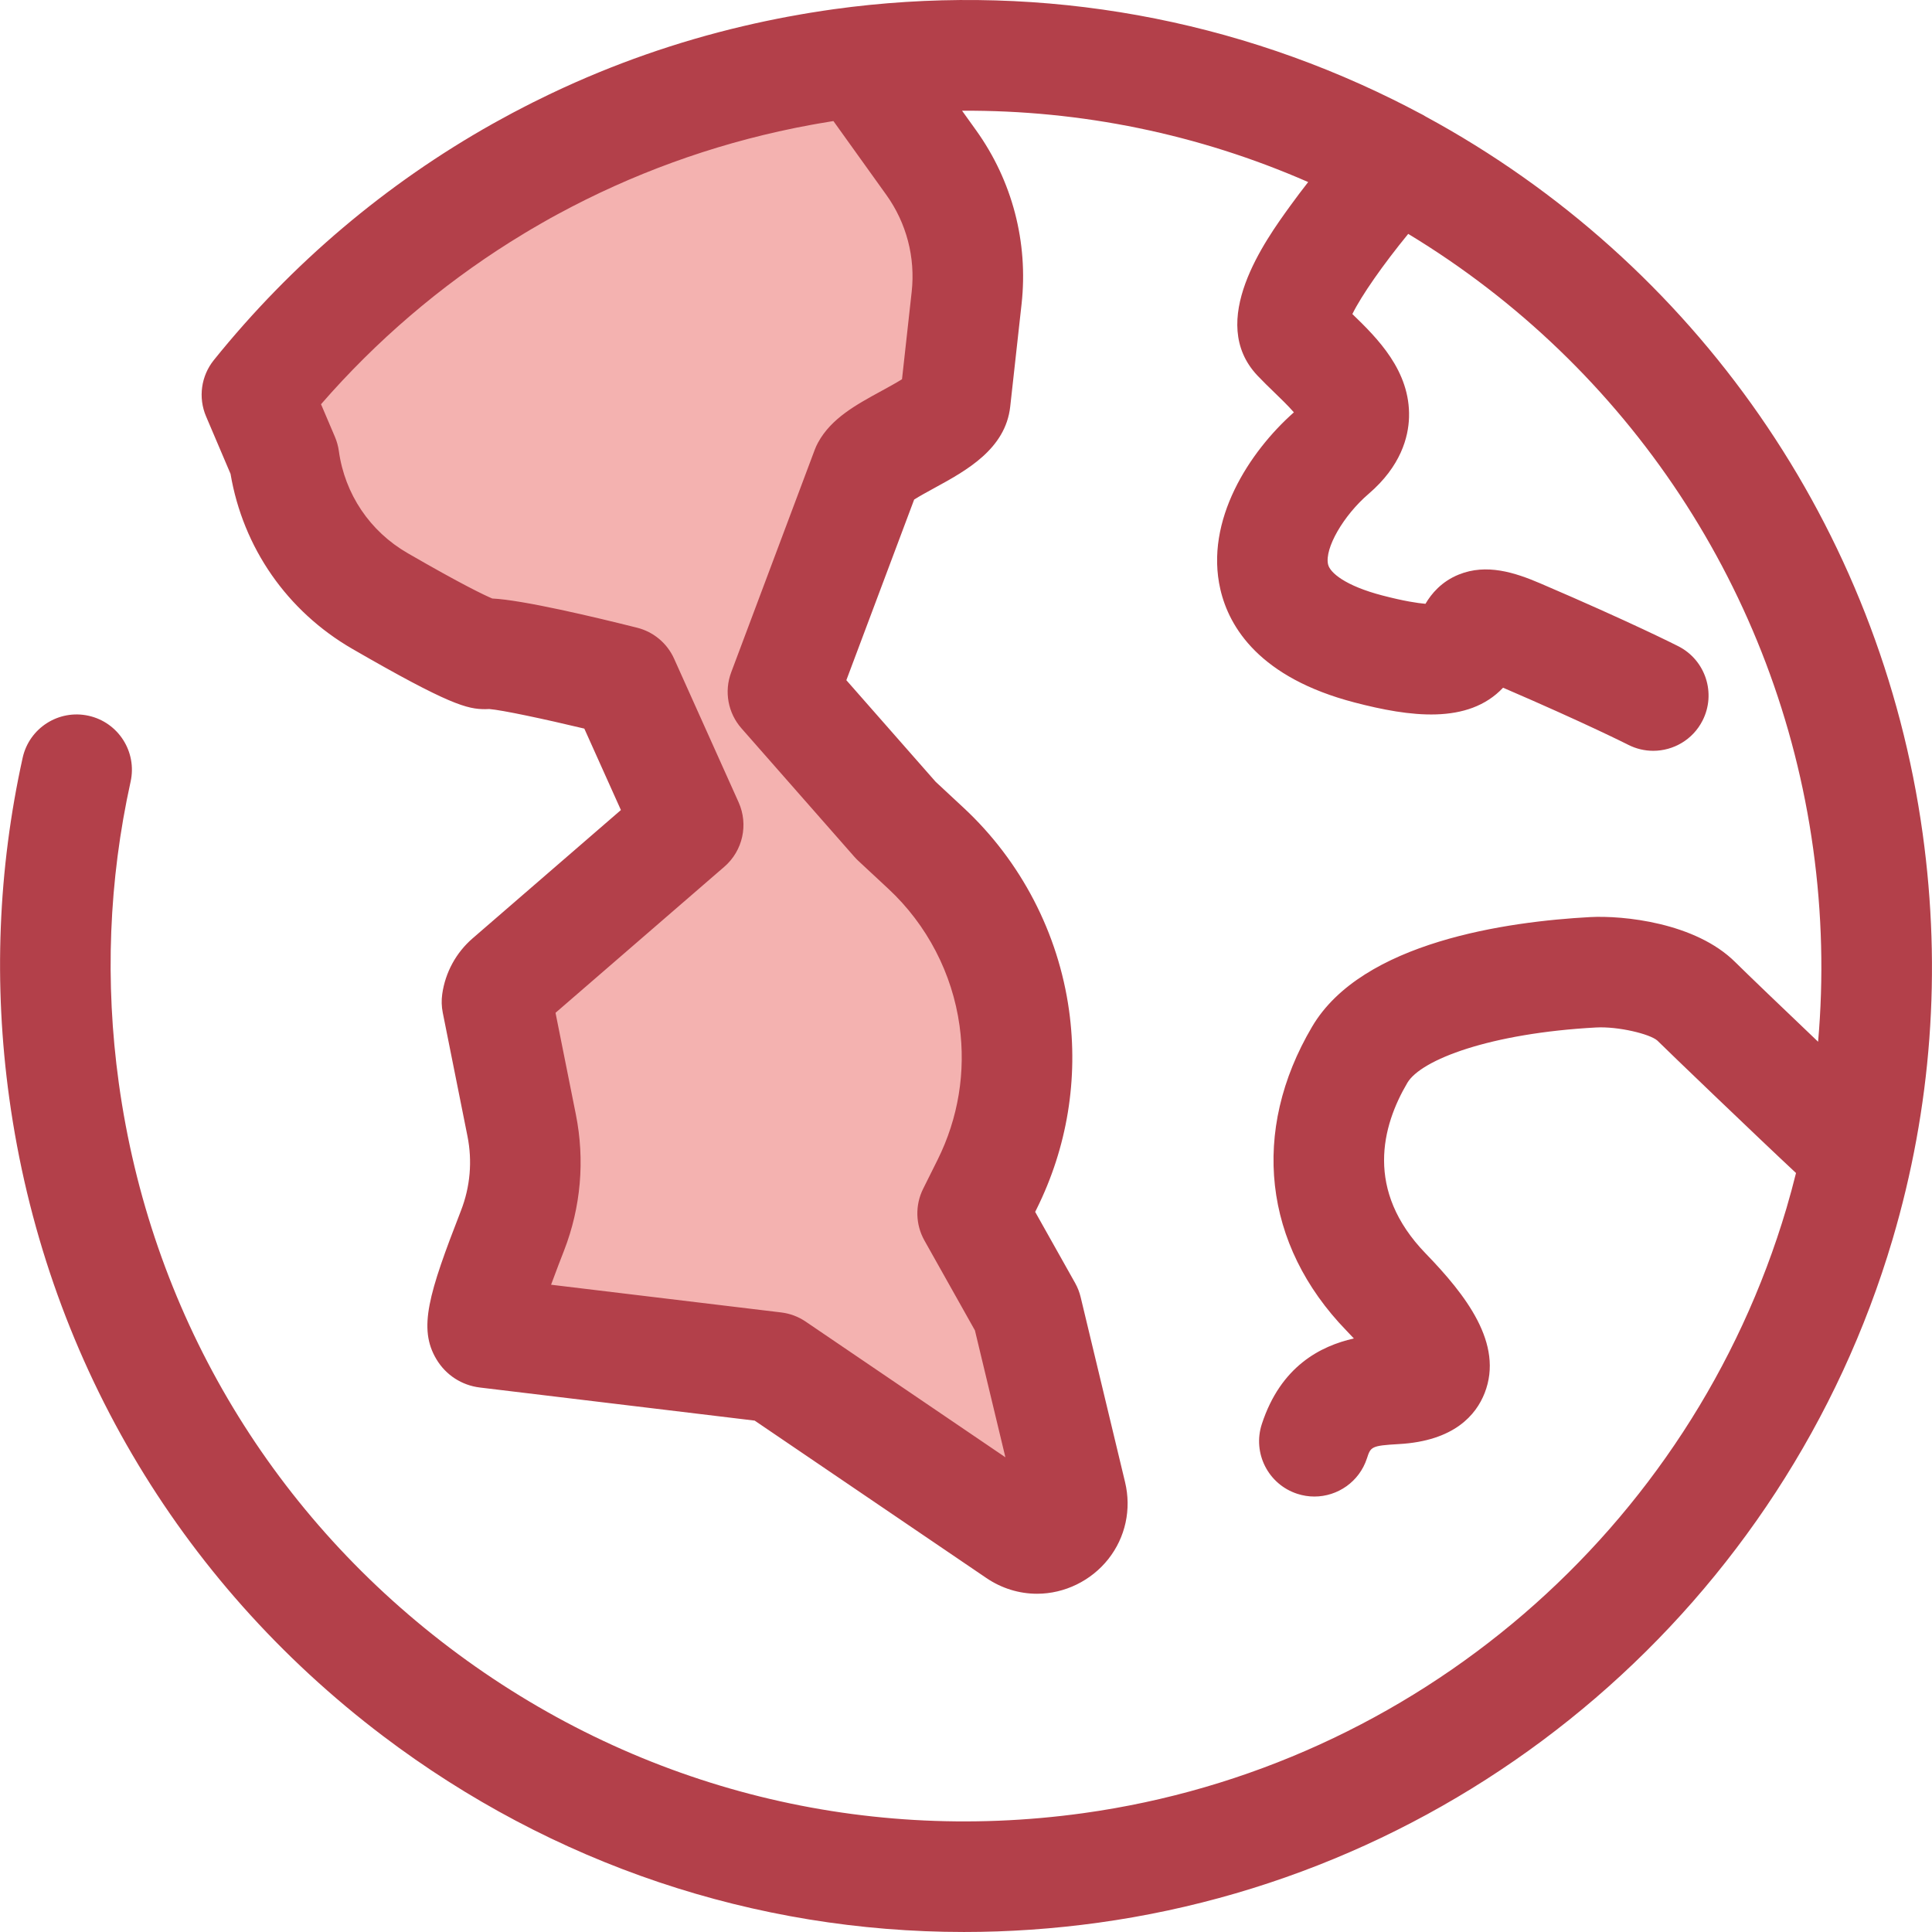
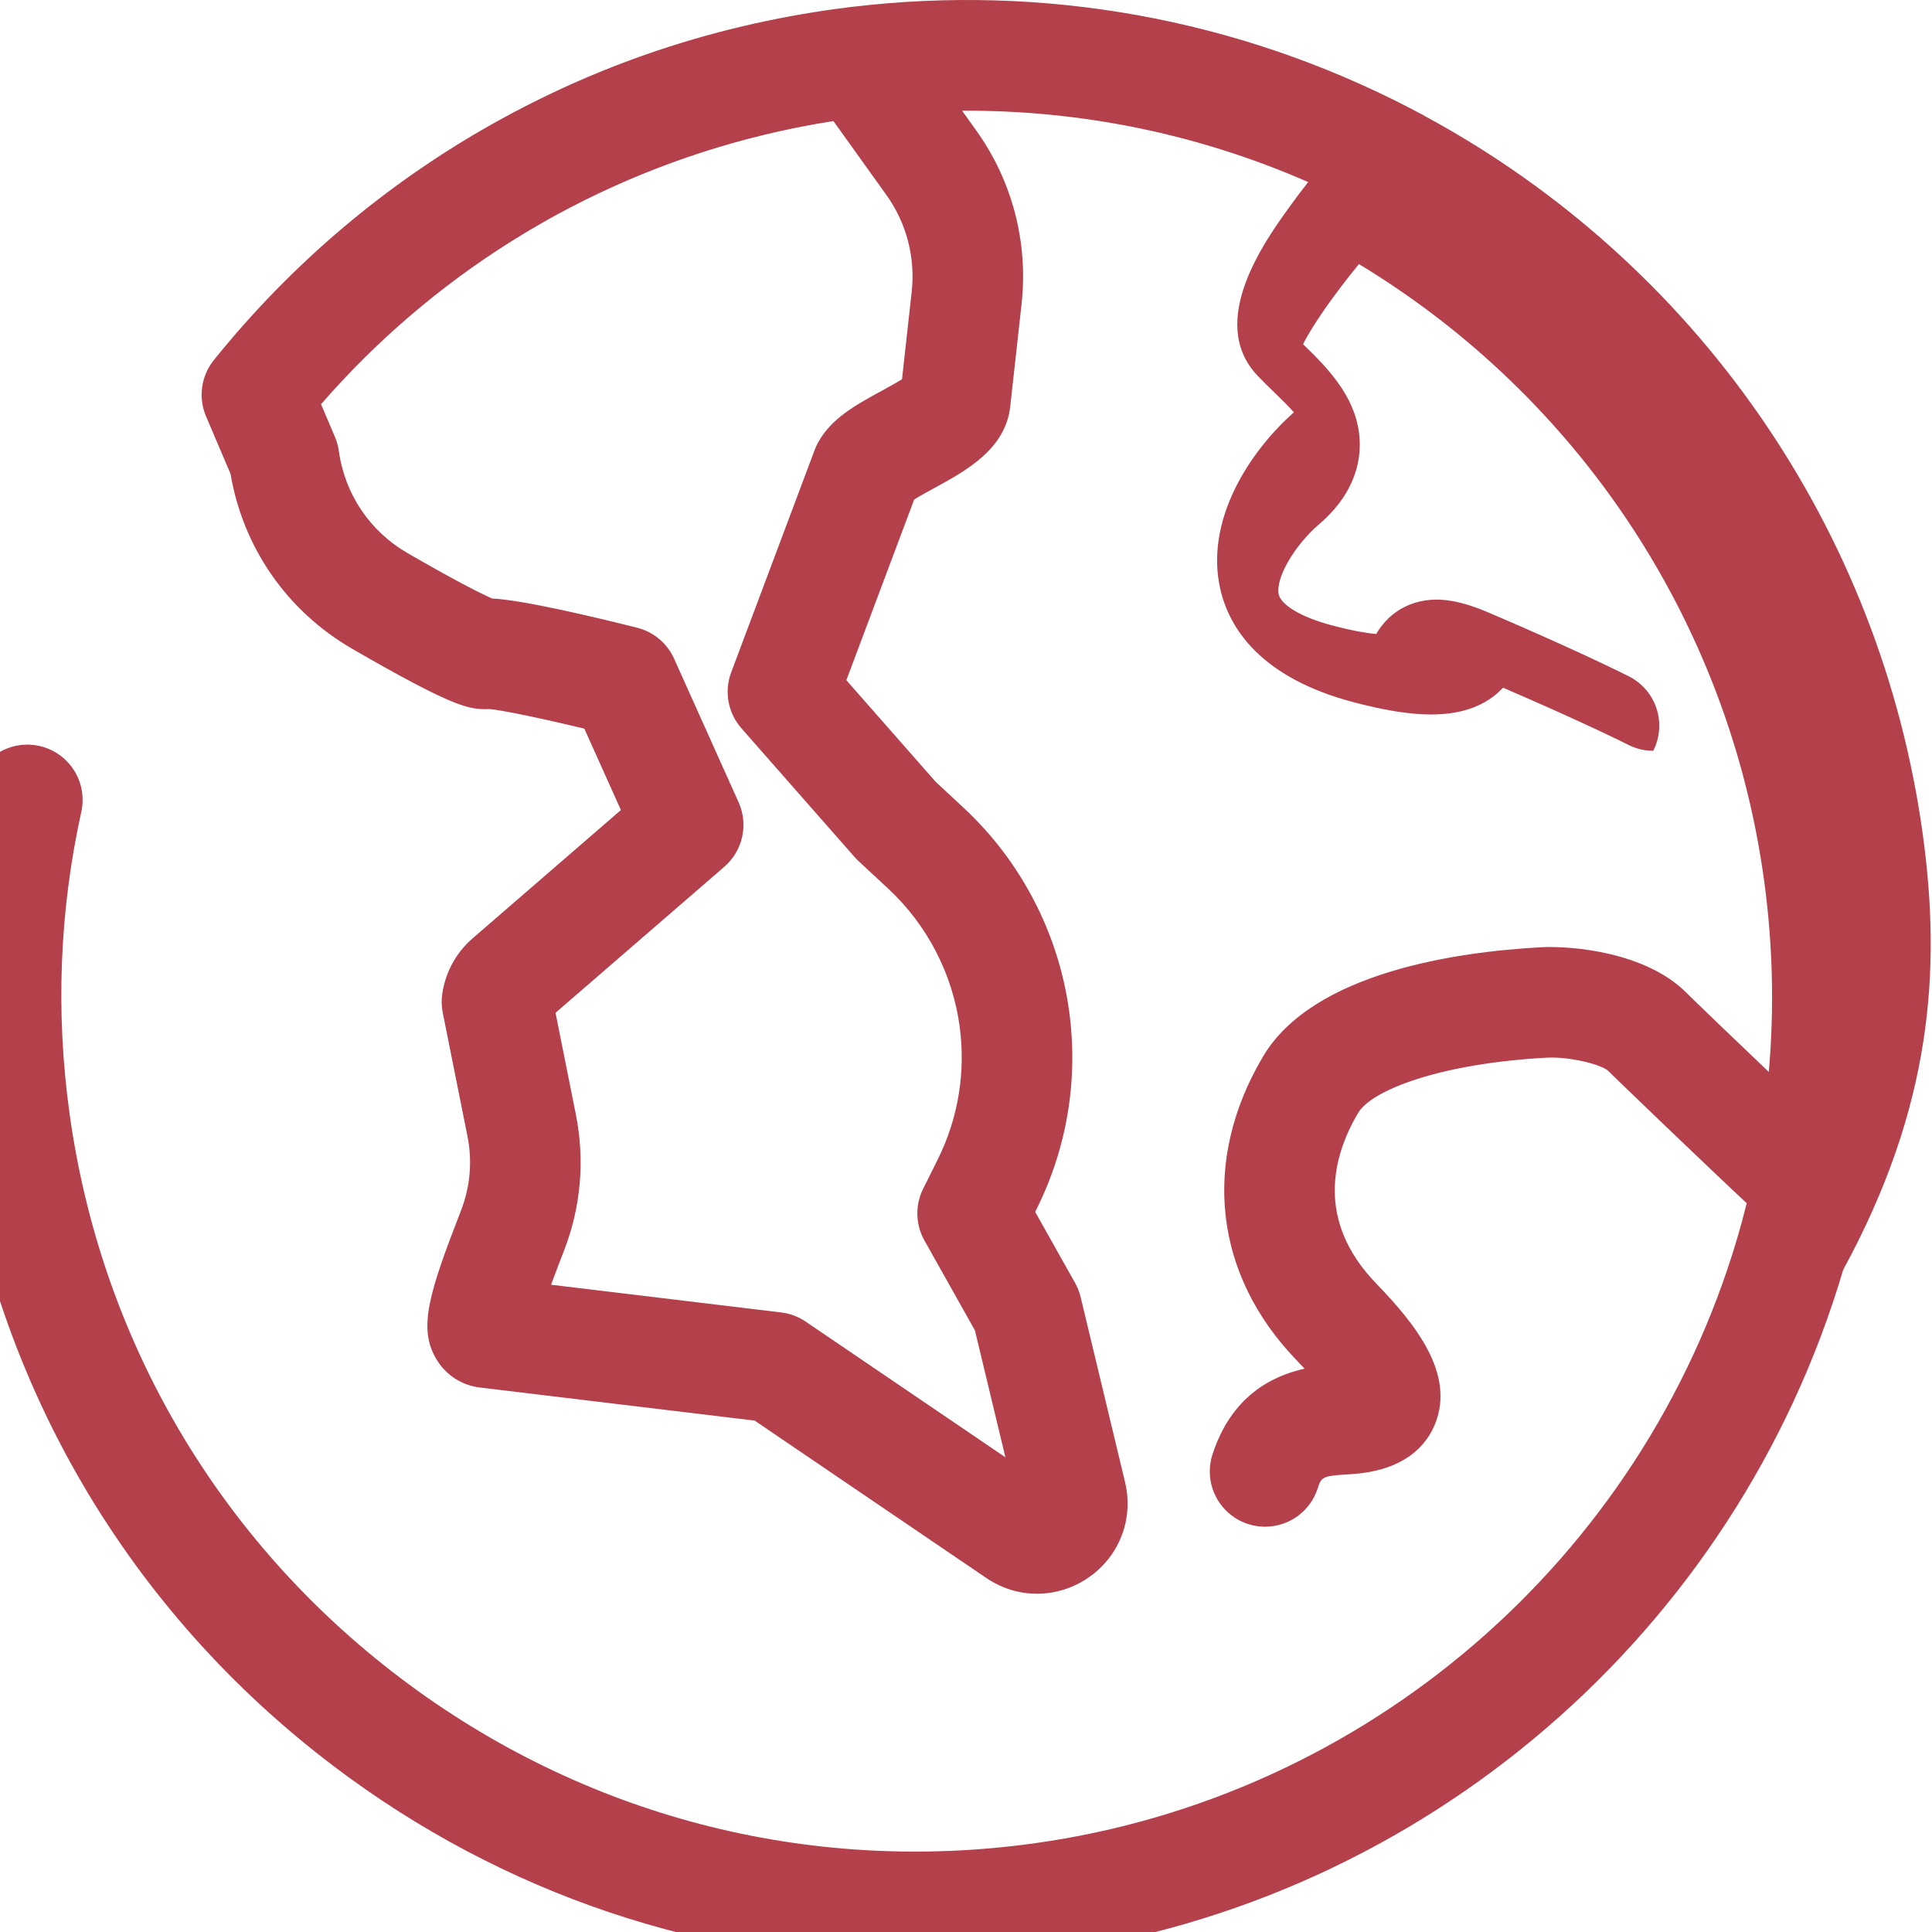
<svg xmlns="http://www.w3.org/2000/svg" height="800px" width="800px" version="1.1" id="Layer_1" viewBox="0 0 512.003 512.003" xml:space="preserve">
-   <path style="fill:#F4B2B0;" d="M229.644,124.319l-22.153,59.016l29.943,34.067l7.969,7.413  c12.751,11.86,21.017,27.756,23.402,45.006l0,0c2.088,15.089-0.431,30.458-7.227,44.09l-3.819,7.663l14.383,25.606l11.768,49.021  c1.985,8.271-7.247,14.652-14.283,9.872l-64.344-43.715l-76.354-9.195c-3.318-0.4,2.266-15.146,6.895-27.043  c3.454-8.878,4.294-18.552,2.426-27.892l-6.547-32.731c0.315-2.228,1.425-4.267,3.126-5.74l47.55-41.144l-17.096-38.053  c0,0-31.654-7.955-36.5-7.285c-2.499,0.346-15.811-6.913-28.083-14.002c-13.839-7.996-23.221-21.921-25.411-37.754l0,0  l-7.205-16.913c37.22-46.217,91.443-78.875,154.857-87.647c1.567-0.217,3.136-0.419,4.695-0.59l19.151,26.72  c7.445,10.386,10.785,23.161,9.38,35.862l-3.009,27.182C252.416,112.845,232.881,118.394,229.644,124.319z" />
-   <path style="fill:#B3404A;" d="M509.532,220.927C498.338,140.01,449.362,69.66,377.797,30.869c-0.508-0.319-1.028-0.614-1.565-0.864  c-2.334-1.244-4.692-2.455-7.073-3.632C323.173,3.666,271.913-4.609,220.918,2.446c-1.869,0.259-3.73,0.549-5.587,0.848  c-0.161,0.026-0.324,0.047-0.485,0.073c-1.682,0.272-3.353,0.573-5.025,0.877c-0.388,0.07-0.779,0.136-1.168,0.208  c-1.751,0.327-3.494,0.68-5.233,1.042c-0.258,0.054-0.516,0.104-0.773,0.16c-1.875,0.397-3.741,0.816-5.602,1.253  c-0.063,0.015-0.126,0.029-0.189,0.044c-17.506,4.124-34.394,10.042-50.549,17.713c-0.335,0.16-0.671,0.319-1.005,0.479  c-1.381,0.664-2.76,1.337-4.131,2.026c-0.724,0.363-1.441,0.734-2.161,1.103c-1.042,0.536-2.083,1.071-3.117,1.622  c-1.286,0.683-2.562,1.384-3.837,2.089c-0.505,0.28-1.015,0.552-1.519,0.836c-28.092,15.789-53.174,36.912-73.862,62.603  c-3.393,4.213-4.187,9.953-2.067,14.929l6.485,15.225c3.317,19.574,14.994,36.398,32.28,46.386  c25.798,14.903,30.518,15.978,35.221,15.978c0.357,0,0.713-0.012,1.068-0.035c3.375,0.264,14.463,2.625,25.188,5.187l9.696,21.581  l-39.307,34.01c-4.38,3.79-7.237,9.036-8.045,14.771c-0.231,1.635-0.183,3.298,0.141,4.918l6.547,32.731  c1.323,6.613,0.73,13.428-1.714,19.708c-8.608,22.126-11.4,31.257-6.51,39.417c2.502,4.175,6.699,6.903,11.516,7.483l72.819,8.769  l61.401,41.714c4.018,2.729,8.665,4.172,13.438,4.172c7.287,0,14.349-3.443,18.895-9.207c4.54-5.757,6.151-13.183,4.426-20.376  l-11.768-49.021c-0.315-1.313-0.812-2.577-1.472-3.755l-10.583-18.842l0.359-0.721c8.145-16.344,11.128-34.545,8.626-52.631  c-2.839-20.528-12.761-39.608-27.936-53.725l-7.43-6.91l-23.657-26.917l17.969-47.868c1.455-0.929,3.753-2.184,5.416-3.091  c8.372-4.572,18.792-10.263,20.042-21.552l3.009-27.182c1.806-16.322-2.467-32.661-12.033-46.008l-3.737-5.214  c31.564-0.188,62.699,6.198,91.724,18.905c-1.557,1.991-3.148,4.087-4.705,6.238c-6.661,9.197-22.257,30.734-8.735,45.051  c1.472,1.559,3.015,3.049,4.506,4.49c1.499,1.447,3.681,3.555,5.145,5.249c-11.784,10.422-23.695,28.673-19.484,46.906  c2.325,10.061,10.386,23.432,35.591,29.99c14.526,3.78,30.044,5.933,39.332-3.919c21.996,9.468,33.046,15.067,33.152,15.121  c2.131,1.086,4.402,1.6,6.641,1.6c5.334,0,10.476-2.923,13.063-8c3.674-7.207,0.809-16.029-6.399-19.703  c-0.497-0.252-12.43-6.312-36.528-16.64c-6.92-2.967-14.327-5.31-21.622-2.383c-4.657,1.868-7.329,5.142-8.873,7.771  c-2.126-0.18-5.706-0.722-11.385-2.2c-9.833-2.559-13.915-6.033-14.424-8.231c-0.976-4.225,4.046-12.969,10.747-18.712  c8.565-7.341,10.548-15.08,10.703-20.279c0.366-12.327-8.432-21.006-15.017-27.369c2.422-4.922,8.144-13.107,14.803-21.243  c58.281,35.251,97.903,94.881,107.321,162.957c2.372,17.147,2.789,34.234,1.302,51.134c-9.166-8.73-19.172-18.323-21.932-21.073  c-10.577-10.537-29.819-12.427-38.51-11.961c-21.813,1.182-60.388,6.528-73.651,29.044c-16.337,27.69-12.952,57.784,9.052,80.497  c0.728,0.753,1.399,1.462,2.016,2.129c-8.795,1.986-19.377,7.325-24.393,22.69c-2.512,7.691,1.688,15.962,9.379,18.473  c1.509,0.494,3.041,0.728,4.549,0.728c6.167,0,11.906-3.926,13.923-10.107c1.001-3.06,1.105-3.381,8.439-3.793  c14.752-0.815,20.518-7.801,22.755-13.517c5.123-13.08-5.019-26.033-15.619-36.985c-16.205-16.728-11.591-33.828-4.861-45.234  c3.617-6.138,21.951-13.148,49.997-14.668c5.886-0.324,14.296,1.729,16.248,3.46c2.691,2.682,26.82,25.85,36.755,35.107  c-0.781,3.119-1.61,6.229-2.527,9.326c-25.228,85.221-98.384,148.152-186.378,160.326c-59.973,8.299-119.581-7.257-167.854-43.797  s-79.424-89.692-87.72-149.662c-3.712-26.827-2.66-53.713,3.125-79.908c1.745-7.9-3.245-15.719-11.145-17.464  c-7.903-1.746-15.719,3.245-17.464,11.145c-6.537,29.601-7.728,59.961-3.539,90.243c9.368,67.723,44.549,127.744,99.061,169.007  c44.933,34.011,98.555,51.922,153.944,51.92c11.809,0,23.707-0.816,35.607-2.461c99.362-13.746,181.973-84.805,210.457-181.034  C511.874,293.526,514.568,257.332,509.532,220.927z M241.606,77.341l-2.564,23.165c-1.623,1.011-3.866,2.235-5.409,3.078  c-6.857,3.744-13.334,7.282-16.847,13.707c-0.331,0.605-0.617,1.232-0.86,1.877l-22.153,59.016  c-1.9,5.061-0.857,10.758,2.712,14.819l29.942,34.067c0.324,0.369,0.667,0.722,1.027,1.056l7.968,7.411  c10.25,9.535,16.952,22.422,18.87,36.286c1.691,12.216-0.325,24.508-5.826,35.548l-3.819,7.663  c-2.165,4.344-2.039,9.477,0.338,13.709l13.385,23.832l8.072,33.622l-52.93-35.958c-1.935-1.315-4.157-2.148-6.481-2.427  l-60.99-7.345c1.337-3.656,2.713-7.188,3.431-9.036c4.474-11.5,5.559-23.975,3.139-36.078l-5.391-26.949l44.742-38.712  c4.894-4.234,6.43-11.177,3.778-17.081l-17.096-38.053c-1.837-4.089-5.444-7.111-9.792-8.204  c-11.073-2.783-30.358-7.376-38.399-7.744c-2.114-0.897-8.007-3.69-22.427-12.021c-10.004-5.778-16.648-15.647-18.228-27.076  c-0.179-1.285-0.526-2.54-1.034-3.734l-3.687-8.655c14.677-16.873,31.59-31.307,50.17-43.006c1.305-0.823,2.619-1.63,3.938-2.424  c0.501-0.302,1.003-0.602,1.507-0.899c1.023-0.605,2.051-1.197,3.081-1.786c0.699-0.398,1.396-0.8,2.099-1.191  c0.658-0.366,1.321-0.719,1.982-1.08c19.516-10.587,40.612-18.301,62.727-22.806c0.205-0.041,0.409-0.085,0.612-0.126  c1.295-0.259,2.596-0.504,3.898-0.743c0.574-0.105,1.148-0.208,1.724-0.308c1.141-0.199,2.284-0.393,3.429-0.576  c0.208-0.034,0.418-0.063,0.626-0.095l14.006,19.542C240.228,59.086,242.617,68.219,241.606,77.341z" />
+   <path style="fill:#B3404A;" d="M509.532,220.927C498.338,140.01,449.362,69.66,377.797,30.869c-0.508-0.319-1.028-0.614-1.565-0.864  c-2.334-1.244-4.692-2.455-7.073-3.632C323.173,3.666,271.913-4.609,220.918,2.446c-1.869,0.259-3.73,0.549-5.587,0.848  c-0.161,0.026-0.324,0.047-0.485,0.073c-1.682,0.272-3.353,0.573-5.025,0.877c-0.388,0.07-0.779,0.136-1.168,0.208  c-1.751,0.327-3.494,0.68-5.233,1.042c-0.258,0.054-0.516,0.104-0.773,0.16c-1.875,0.397-3.741,0.816-5.602,1.253  c-0.063,0.015-0.126,0.029-0.189,0.044c-17.506,4.124-34.394,10.042-50.549,17.713c-0.335,0.16-0.671,0.319-1.005,0.479  c-1.381,0.664-2.76,1.337-4.131,2.026c-0.724,0.363-1.441,0.734-2.161,1.103c-1.042,0.536-2.083,1.071-3.117,1.622  c-1.286,0.683-2.562,1.384-3.837,2.089c-0.505,0.28-1.015,0.552-1.519,0.836c-28.092,15.789-53.174,36.912-73.862,62.603  c-3.393,4.213-4.187,9.953-2.067,14.929l6.485,15.225c3.317,19.574,14.994,36.398,32.28,46.386  c25.798,14.903,30.518,15.978,35.221,15.978c0.357,0,0.713-0.012,1.068-0.035c3.375,0.264,14.463,2.625,25.188,5.187l9.696,21.581  l-39.307,34.01c-4.38,3.79-7.237,9.036-8.045,14.771c-0.231,1.635-0.183,3.298,0.141,4.918l6.547,32.731  c1.323,6.613,0.73,13.428-1.714,19.708c-8.608,22.126-11.4,31.257-6.51,39.417c2.502,4.175,6.699,6.903,11.516,7.483l72.819,8.769  l61.401,41.714c4.018,2.729,8.665,4.172,13.438,4.172c7.287,0,14.349-3.443,18.895-9.207c4.54-5.757,6.151-13.183,4.426-20.376  l-11.768-49.021c-0.315-1.313-0.812-2.577-1.472-3.755l-10.583-18.842l0.359-0.721c8.145-16.344,11.128-34.545,8.626-52.631  c-2.839-20.528-12.761-39.608-27.936-53.725l-7.43-6.91l-23.657-26.917l17.969-47.868c1.455-0.929,3.753-2.184,5.416-3.091  c8.372-4.572,18.792-10.263,20.042-21.552l3.009-27.182c1.806-16.322-2.467-32.661-12.033-46.008l-3.737-5.214  c31.564-0.188,62.699,6.198,91.724,18.905c-1.557,1.991-3.148,4.087-4.705,6.238c-6.661,9.197-22.257,30.734-8.735,45.051  c1.472,1.559,3.015,3.049,4.506,4.49c1.499,1.447,3.681,3.555,5.145,5.249c-11.784,10.422-23.695,28.673-19.484,46.906  c2.325,10.061,10.386,23.432,35.591,29.99c14.526,3.78,30.044,5.933,39.332-3.919c21.996,9.468,33.046,15.067,33.152,15.121  c2.131,1.086,4.402,1.6,6.641,1.6c3.674-7.207,0.809-16.029-6.399-19.703  c-0.497-0.252-12.43-6.312-36.528-16.64c-6.92-2.967-14.327-5.31-21.622-2.383c-4.657,1.868-7.329,5.142-8.873,7.771  c-2.126-0.18-5.706-0.722-11.385-2.2c-9.833-2.559-13.915-6.033-14.424-8.231c-0.976-4.225,4.046-12.969,10.747-18.712  c8.565-7.341,10.548-15.08,10.703-20.279c0.366-12.327-8.432-21.006-15.017-27.369c2.422-4.922,8.144-13.107,14.803-21.243  c58.281,35.251,97.903,94.881,107.321,162.957c2.372,17.147,2.789,34.234,1.302,51.134c-9.166-8.73-19.172-18.323-21.932-21.073  c-10.577-10.537-29.819-12.427-38.51-11.961c-21.813,1.182-60.388,6.528-73.651,29.044c-16.337,27.69-12.952,57.784,9.052,80.497  c0.728,0.753,1.399,1.462,2.016,2.129c-8.795,1.986-19.377,7.325-24.393,22.69c-2.512,7.691,1.688,15.962,9.379,18.473  c1.509,0.494,3.041,0.728,4.549,0.728c6.167,0,11.906-3.926,13.923-10.107c1.001-3.06,1.105-3.381,8.439-3.793  c14.752-0.815,20.518-7.801,22.755-13.517c5.123-13.08-5.019-26.033-15.619-36.985c-16.205-16.728-11.591-33.828-4.861-45.234  c3.617-6.138,21.951-13.148,49.997-14.668c5.886-0.324,14.296,1.729,16.248,3.46c2.691,2.682,26.82,25.85,36.755,35.107  c-0.781,3.119-1.61,6.229-2.527,9.326c-25.228,85.221-98.384,148.152-186.378,160.326c-59.973,8.299-119.581-7.257-167.854-43.797  s-79.424-89.692-87.72-149.662c-3.712-26.827-2.66-53.713,3.125-79.908c1.745-7.9-3.245-15.719-11.145-17.464  c-7.903-1.746-15.719,3.245-17.464,11.145c-6.537,29.601-7.728,59.961-3.539,90.243c9.368,67.723,44.549,127.744,99.061,169.007  c44.933,34.011,98.555,51.922,153.944,51.92c11.809,0,23.707-0.816,35.607-2.461c99.362-13.746,181.973-84.805,210.457-181.034  C511.874,293.526,514.568,257.332,509.532,220.927z M241.606,77.341l-2.564,23.165c-1.623,1.011-3.866,2.235-5.409,3.078  c-6.857,3.744-13.334,7.282-16.847,13.707c-0.331,0.605-0.617,1.232-0.86,1.877l-22.153,59.016  c-1.9,5.061-0.857,10.758,2.712,14.819l29.942,34.067c0.324,0.369,0.667,0.722,1.027,1.056l7.968,7.411  c10.25,9.535,16.952,22.422,18.87,36.286c1.691,12.216-0.325,24.508-5.826,35.548l-3.819,7.663  c-2.165,4.344-2.039,9.477,0.338,13.709l13.385,23.832l8.072,33.622l-52.93-35.958c-1.935-1.315-4.157-2.148-6.481-2.427  l-60.99-7.345c1.337-3.656,2.713-7.188,3.431-9.036c4.474-11.5,5.559-23.975,3.139-36.078l-5.391-26.949l44.742-38.712  c4.894-4.234,6.43-11.177,3.778-17.081l-17.096-38.053c-1.837-4.089-5.444-7.111-9.792-8.204  c-11.073-2.783-30.358-7.376-38.399-7.744c-2.114-0.897-8.007-3.69-22.427-12.021c-10.004-5.778-16.648-15.647-18.228-27.076  c-0.179-1.285-0.526-2.54-1.034-3.734l-3.687-8.655c14.677-16.873,31.59-31.307,50.17-43.006c1.305-0.823,2.619-1.63,3.938-2.424  c0.501-0.302,1.003-0.602,1.507-0.899c1.023-0.605,2.051-1.197,3.081-1.786c0.699-0.398,1.396-0.8,2.099-1.191  c0.658-0.366,1.321-0.719,1.982-1.08c19.516-10.587,40.612-18.301,62.727-22.806c0.205-0.041,0.409-0.085,0.612-0.126  c1.295-0.259,2.596-0.504,3.898-0.743c0.574-0.105,1.148-0.208,1.724-0.308c1.141-0.199,2.284-0.393,3.429-0.576  c0.208-0.034,0.418-0.063,0.626-0.095l14.006,19.542C240.228,59.086,242.617,68.219,241.606,77.341z" />
</svg>